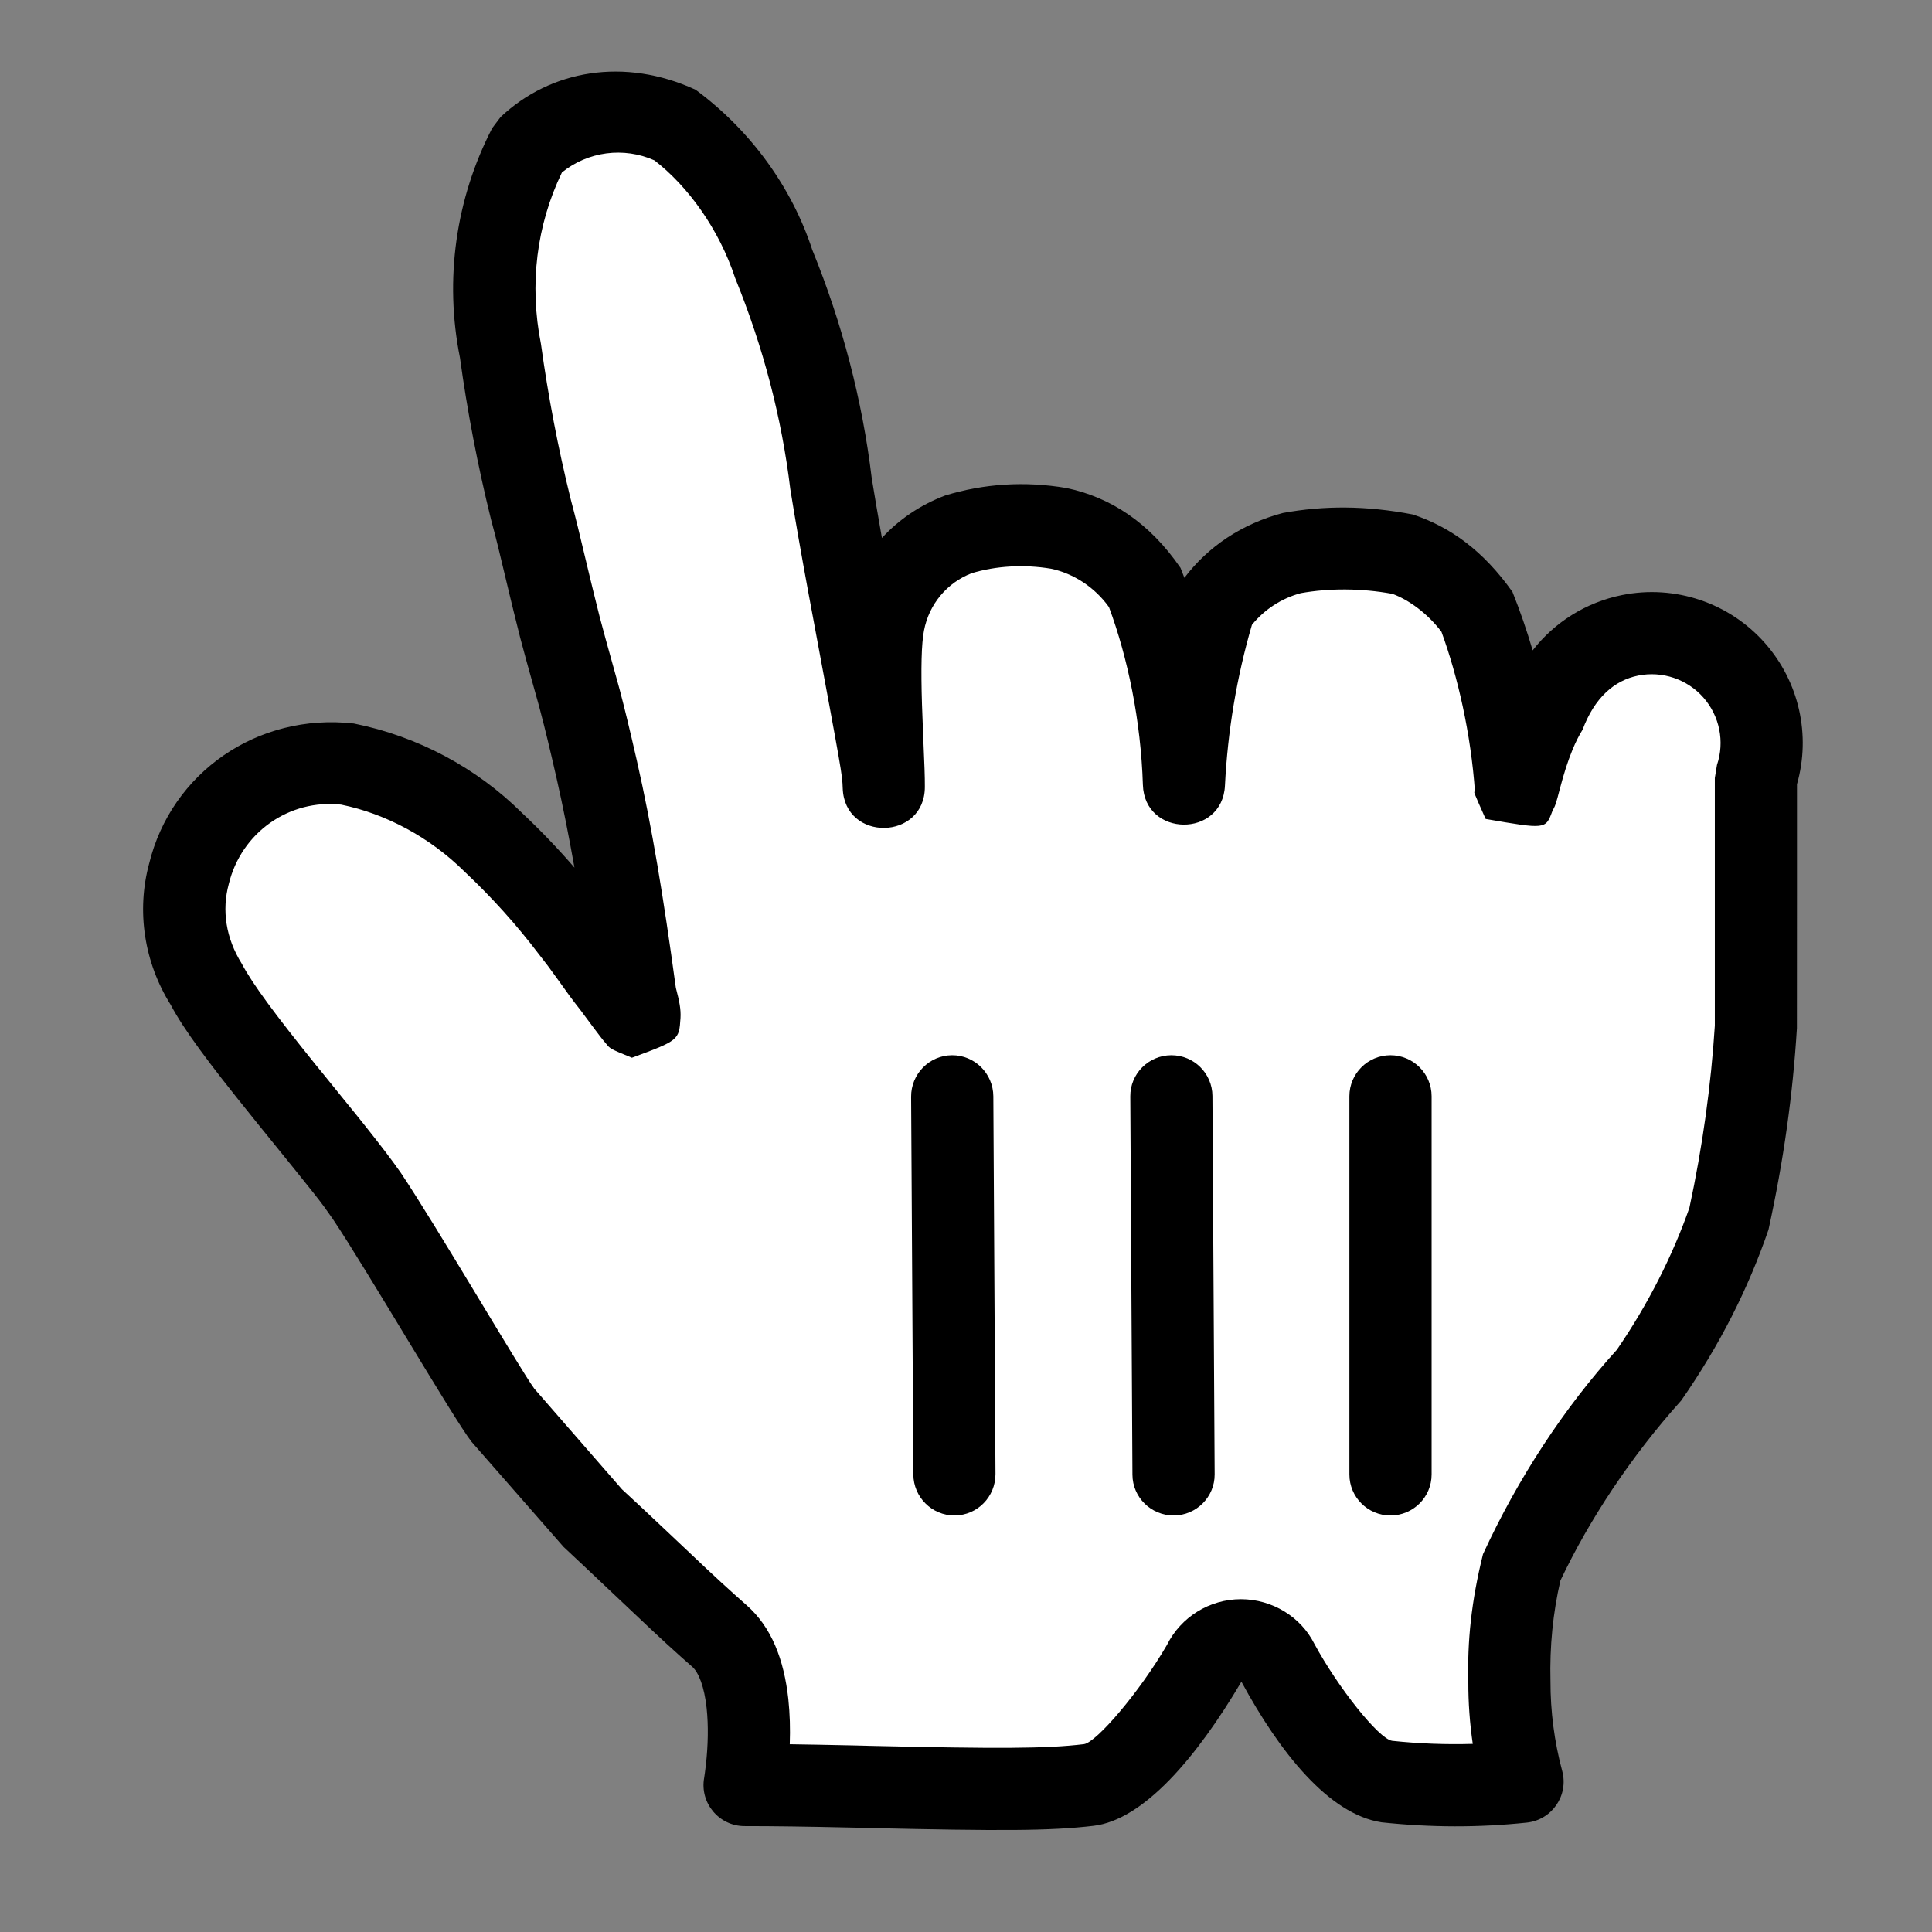
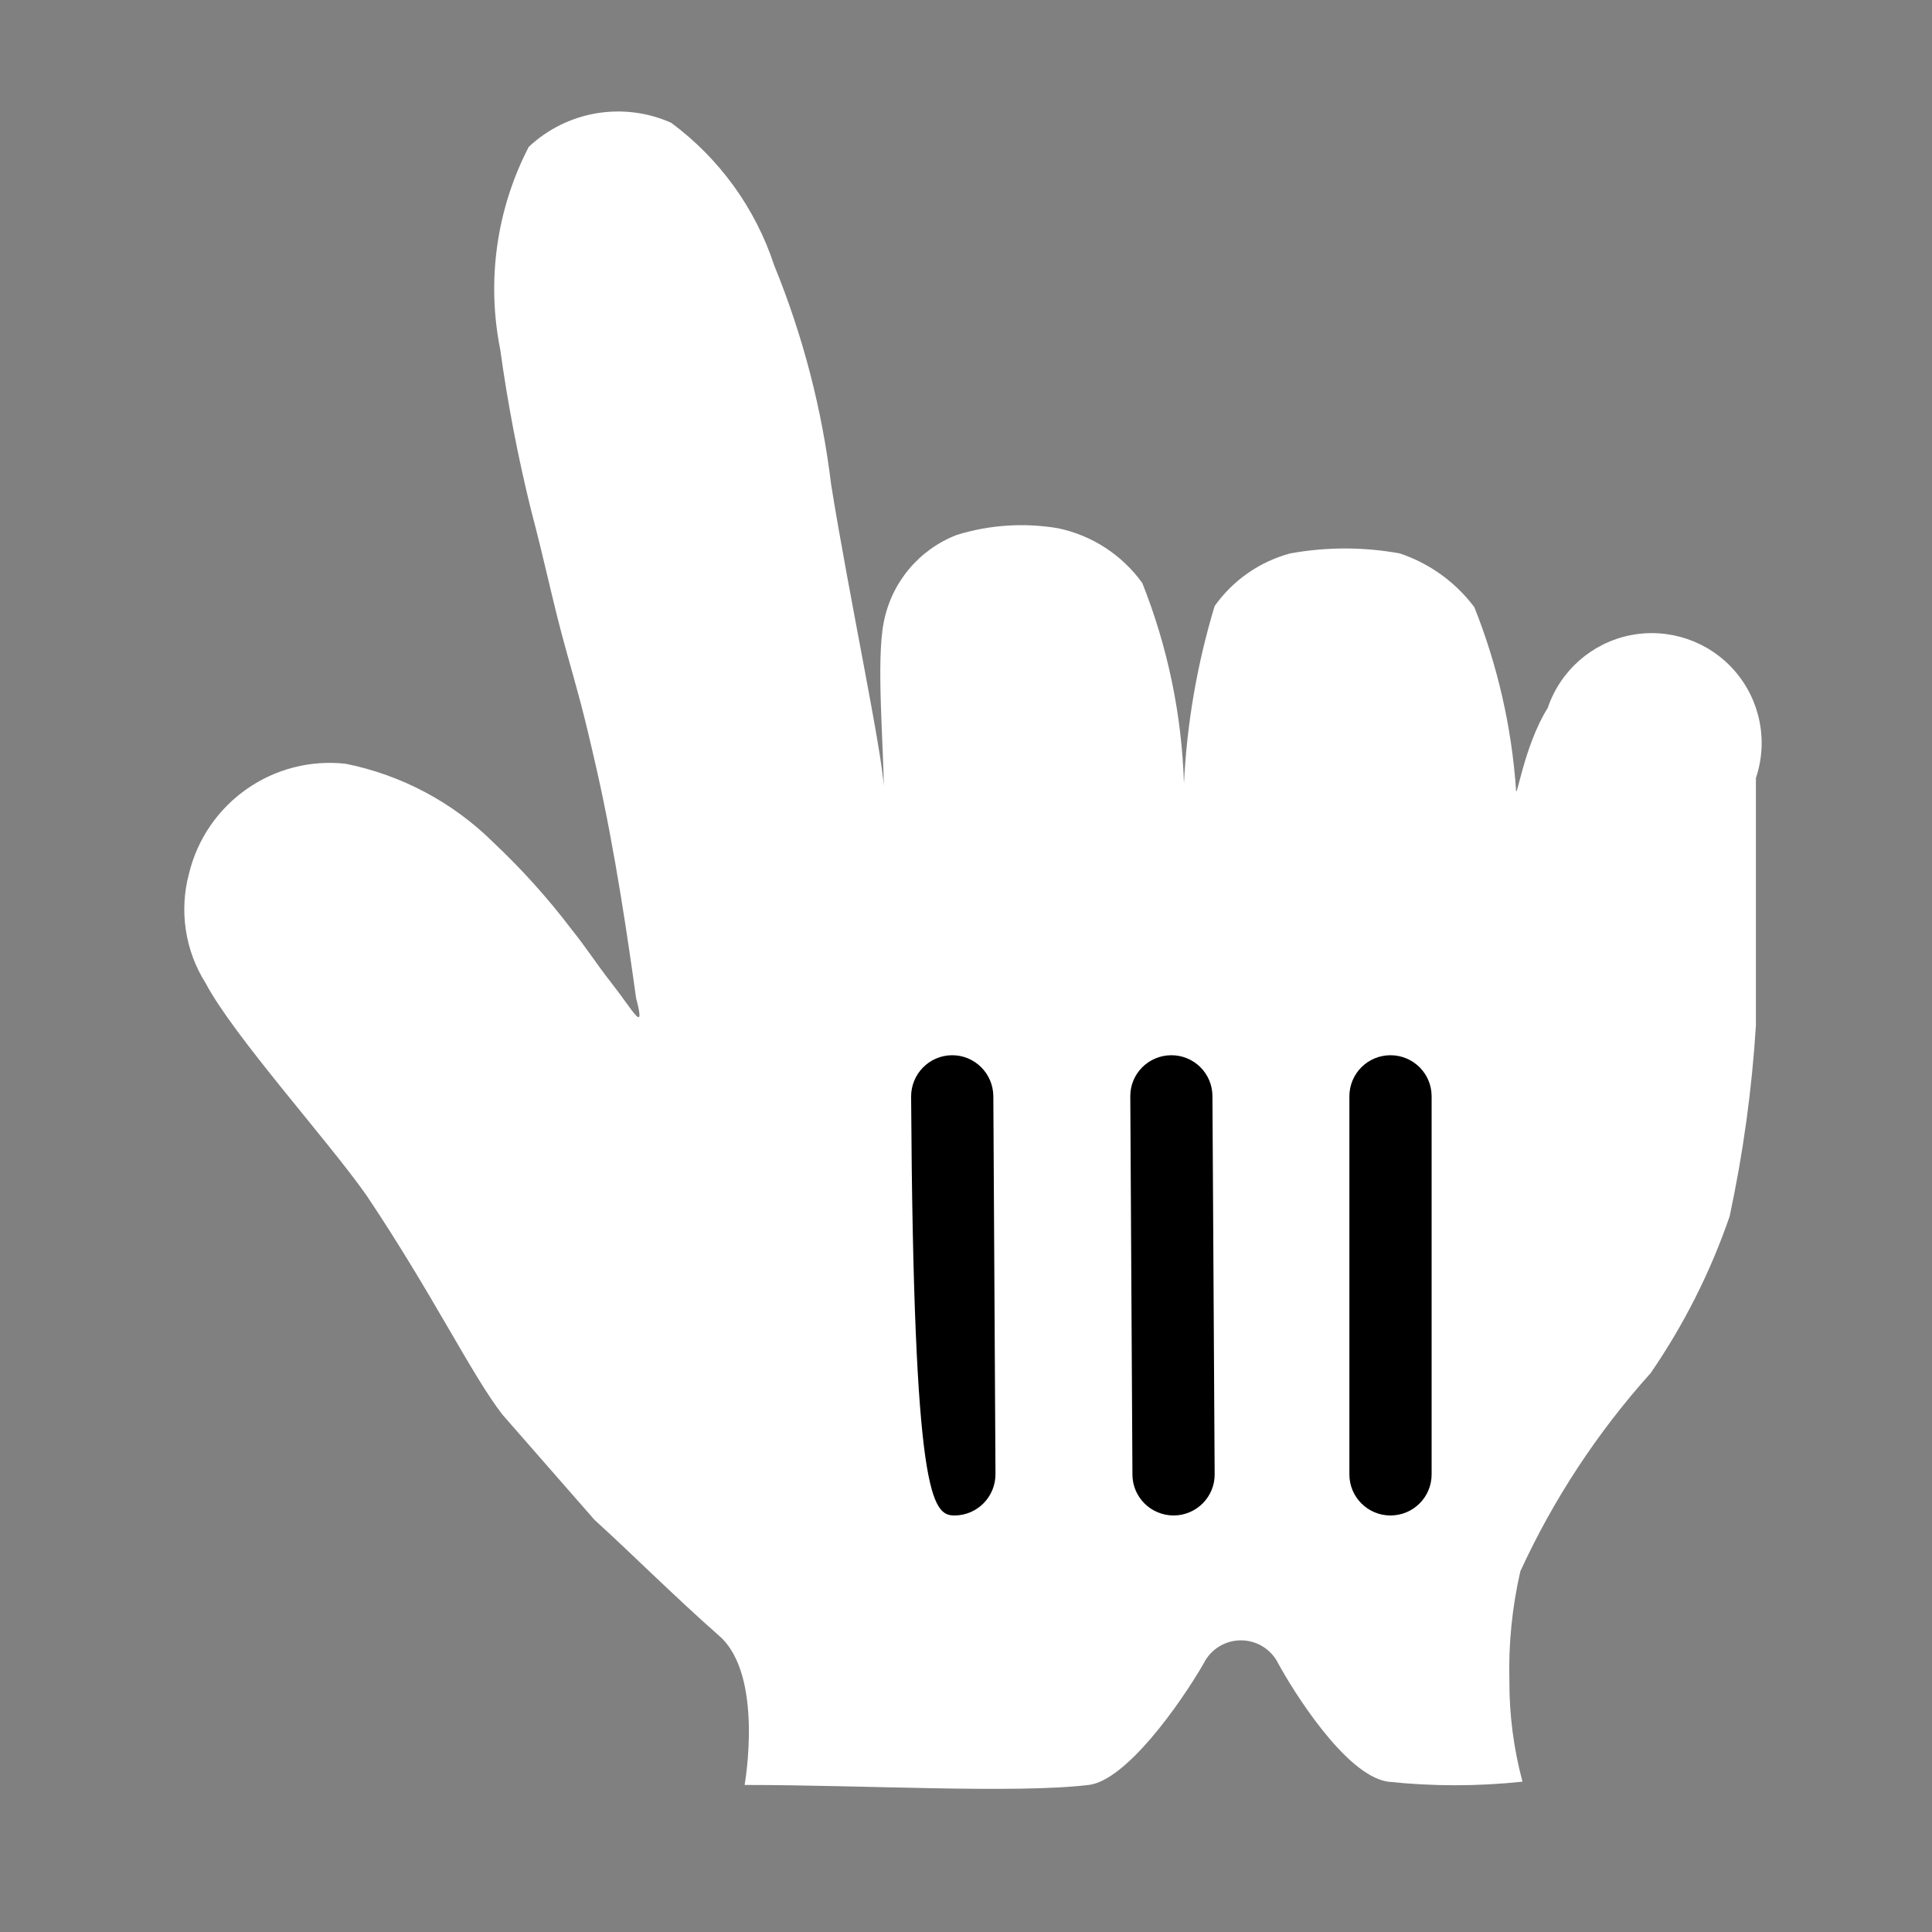
<svg xmlns="http://www.w3.org/2000/svg" width="27" height="27" viewBox="0 0 27 27" fill="none">
  <rect x="0" y="0" width="27" height="27" fill="#808080" stroke="none" />
  <path d="M7.022 19.77C6.593 19.219 6.057 18.101 5.123 16.707C4.587 15.942 3.27 14.487 2.872 13.737C2.585 13.281 2.502 12.726 2.642 12.206C2.883 11.217 3.821 10.561 4.832 10.674C5.614 10.831 6.333 11.215 6.899 11.777C7.294 12.149 7.658 12.554 7.986 12.986C8.231 13.293 8.293 13.415 8.568 13.767C8.844 14.12 9.028 14.472 8.89 13.951C8.783 13.185 8.599 11.899 8.338 10.751C8.139 9.878 8.093 9.74 7.91 9.082C7.726 8.423 7.619 7.872 7.42 7.122C7.238 6.385 7.095 5.638 6.991 4.886C6.798 3.924 6.938 2.925 7.389 2.053C7.924 1.55 8.709 1.417 9.38 1.716C10.054 2.215 10.557 2.91 10.819 3.707C11.22 4.688 11.488 5.718 11.615 6.77C11.86 8.301 12.335 10.536 12.35 10.996C12.35 10.429 12.243 9.235 12.35 8.699C12.457 8.14 12.845 7.676 13.376 7.474C13.832 7.334 14.315 7.303 14.785 7.382C15.26 7.481 15.68 7.754 15.964 8.148C16.319 9.041 16.516 9.989 16.546 10.95C16.587 10.108 16.731 9.275 16.975 8.469C17.231 8.109 17.604 7.849 18.031 7.734C18.538 7.642 19.056 7.642 19.562 7.734C19.978 7.873 20.341 8.135 20.604 8.485C20.928 9.297 21.124 10.154 21.186 11.026C21.186 11.241 21.293 10.429 21.63 9.893C21.805 9.374 22.244 8.987 22.781 8.878C23.319 8.77 23.874 8.957 24.236 9.368C24.599 9.78 24.714 10.354 24.539 10.873V12.496V14.334C24.483 15.23 24.36 16.121 24.172 16.998C23.905 17.775 23.534 18.511 23.069 19.188C22.326 20.015 21.711 20.949 21.247 21.959C21.132 22.462 21.08 22.976 21.094 23.491C21.092 23.966 21.154 24.44 21.277 24.899C20.651 24.966 20.02 24.966 19.394 24.899C18.797 24.808 18.062 23.613 17.863 23.246C17.764 23.048 17.563 22.924 17.342 22.924C17.122 22.924 16.92 23.048 16.822 23.246C16.485 23.828 15.734 24.884 15.214 24.945C14.188 25.068 12.075 24.945 10.406 24.945C10.406 24.945 10.681 23.414 10.053 22.863C9.426 22.312 8.783 21.669 8.308 21.24L7.022 19.77Z" fill="white" />
-   <path d="M8.693 20.814C8.909 21.009 9.791 21.846 9.881 21.93C10.024 22.064 10.155 22.184 10.28 22.296C10.356 22.364 10.356 22.364 10.432 22.431C10.783 22.739 10.956 23.193 11.017 23.744C11.039 23.952 11.045 24.165 11.037 24.376C11.294 24.38 11.584 24.385 11.945 24.393C12.062 24.396 12.062 24.396 12.179 24.399C13.937 24.439 14.616 24.439 15.147 24.375C15.319 24.355 15.928 23.644 16.308 22.989C16.503 22.597 16.904 22.349 17.342 22.349C17.78 22.349 18.181 22.597 18.368 22.972C18.699 23.584 19.268 24.299 19.454 24.328C19.829 24.368 20.206 24.382 20.582 24.371C20.54 24.082 20.519 23.791 20.52 23.506C20.505 22.943 20.561 22.38 20.725 21.72C21.214 20.657 21.86 19.674 22.596 18.863C23.032 18.229 23.379 17.539 23.61 16.878C23.793 16.028 23.912 15.166 23.965 14.334V10.873L23.995 10.69C24.105 10.365 24.032 10.006 23.805 9.748C23.578 9.491 23.231 9.374 22.895 9.441C22.558 9.509 22.284 9.751 22.116 10.199C22.068 10.275 22.021 10.369 21.976 10.477C21.908 10.643 21.855 10.812 21.798 11.028C21.772 11.129 21.757 11.185 21.743 11.227C21.732 11.261 21.732 11.261 21.692 11.342C21.599 11.59 21.599 11.59 20.762 11.445C20.591 11.06 20.591 11.06 20.613 11.067C20.556 10.254 20.373 9.454 20.145 8.83C19.952 8.573 19.685 8.381 19.459 8.299C19.021 8.219 18.573 8.219 18.18 8.289C17.91 8.361 17.671 8.517 17.496 8.732C17.283 9.463 17.157 10.217 17.119 10.978C17.084 11.713 15.995 11.703 15.972 10.968C15.944 10.074 15.761 9.191 15.498 8.484C15.299 8.206 15.002 8.014 14.689 7.948C14.307 7.884 13.915 7.909 13.581 8.01C13.236 8.142 12.983 8.443 12.913 8.812C12.877 8.994 12.869 9.34 12.885 9.849C12.889 9.963 12.892 10.047 12.9 10.243C12.921 10.741 12.925 10.83 12.925 10.996C12.925 11.749 11.802 11.768 11.777 11.015C11.77 10.819 11.767 10.803 11.347 8.549C11.323 8.421 11.323 8.421 11.299 8.292C11.192 7.711 11.112 7.256 11.045 6.838C10.924 5.838 10.669 4.858 10.274 3.886C10.049 3.203 9.617 2.606 9.146 2.241C8.715 2.049 8.215 2.117 7.853 2.41C7.499 3.144 7.394 3.975 7.56 4.808C7.661 5.54 7.8 6.266 7.975 6.974C8.062 7.305 8.063 7.308 8.249 8.088C8.273 8.185 8.273 8.185 8.296 8.281C8.355 8.526 8.407 8.726 8.463 8.927C8.565 9.291 8.606 9.439 8.642 9.572C8.653 9.612 8.653 9.612 8.664 9.653C8.731 9.906 8.796 10.175 8.899 10.624C9.115 11.578 9.27 12.525 9.445 13.804C9.496 13.998 9.517 14.106 9.51 14.227C9.49 14.535 9.487 14.54 8.831 14.782C8.526 14.657 8.526 14.657 8.466 14.58C8.4 14.51 8.15 14.164 8.116 14.121C7.989 13.959 7.943 13.896 7.78 13.667C7.685 13.534 7.625 13.454 7.529 13.333C7.22 12.926 6.878 12.545 6.495 12.184C6.008 11.701 5.391 11.372 4.768 11.245C4.044 11.164 3.372 11.633 3.197 12.355C3.098 12.721 3.156 13.111 3.379 13.468C3.529 13.751 3.849 14.182 4.407 14.874C4.454 14.932 4.454 14.932 4.501 14.989C4.654 15.179 4.654 15.179 4.806 15.366C4.956 15.55 5.016 15.624 5.099 15.729C5.314 15.999 5.472 16.205 5.6 16.388C6.107 17.145 7.271 19.141 7.467 19.407L8.693 20.814ZM25.113 12.496C25.113 13.469 25.113 13.469 25.112 14.37C25.055 15.294 24.928 16.213 24.715 17.185C24.431 18.01 24.037 18.794 23.496 19.572C22.791 20.356 22.209 21.241 21.807 22.088C21.702 22.543 21.656 23.009 21.668 23.493C21.667 23.917 21.722 24.34 21.832 24.75C21.924 25.091 21.689 25.433 21.338 25.471C20.672 25.541 20 25.541 19.307 25.467C18.571 25.354 17.884 24.49 17.349 23.502C16.72 24.567 15.979 25.434 15.282 25.516C14.672 25.588 13.985 25.588 12.153 25.547C12.036 25.544 12.036 25.544 11.92 25.541C11.243 25.526 10.818 25.52 10.406 25.52C10.048 25.52 9.777 25.196 9.841 24.844C9.846 24.814 9.855 24.751 9.865 24.663C9.895 24.396 9.902 24.118 9.875 23.869C9.843 23.576 9.766 23.375 9.675 23.294C9.594 23.223 9.594 23.223 9.513 23.151C9.382 23.034 9.246 22.909 9.098 22.77C8.998 22.678 8.127 21.85 7.876 21.618L6.589 20.148C6.34 19.829 5.122 17.737 4.652 17.037C4.469 16.775 4.488 16.798 3.608 15.712C3.561 15.654 3.561 15.654 3.514 15.595C2.905 14.841 2.563 14.379 2.386 14.043C2.014 13.451 1.905 12.73 2.084 12.07C2.393 10.8 3.597 9.958 4.945 10.111C5.837 10.29 6.658 10.728 7.293 11.359C7.552 11.602 7.798 11.859 8.028 12.125C7.95 11.686 7.87 11.281 7.779 10.879C7.679 10.442 7.617 10.185 7.554 9.948C7.544 9.909 7.544 9.909 7.534 9.871C7.499 9.744 7.46 9.602 7.357 9.236C7.297 9.021 7.242 8.809 7.18 8.552C7.156 8.453 7.156 8.453 7.132 8.355C6.949 7.587 6.949 7.586 6.862 7.259C6.675 6.503 6.529 5.737 6.428 4.999C6.209 3.909 6.368 2.777 6.879 1.79L6.996 1.635C7.699 0.973 8.731 0.799 9.721 1.254C10.491 1.823 11.066 2.618 11.351 3.49C11.771 4.518 12.052 5.598 12.182 6.679C12.222 6.927 12.269 7.201 12.325 7.518C12.561 7.261 12.86 7.057 13.208 6.925C13.749 6.759 14.322 6.721 14.903 6.82C15.518 6.949 16.062 7.302 16.498 7.936C16.516 7.982 16.534 8.028 16.552 8.075C16.883 7.638 17.353 7.322 17.928 7.169C18.503 7.064 19.091 7.064 19.745 7.19C20.27 7.365 20.73 7.697 21.137 8.272C21.244 8.539 21.338 8.812 21.419 9.089C21.724 8.696 22.165 8.417 22.668 8.316C23.407 8.167 24.169 8.423 24.667 8.989C25.143 9.529 25.309 10.272 25.113 10.96V12.496Z" fill="black" />
  <path d="M20.007 20.606V15.32C20.007 15.004 19.75 14.747 19.432 14.747C19.115 14.747 18.858 15.004 18.858 15.32V20.606C18.858 20.922 19.115 21.179 19.432 21.179C19.75 21.179 20.007 20.922 20.007 20.606V20.606Z" fill="black" />
  <path d="M16.975 20.604L16.944 15.316C16.942 15 16.684 14.745 16.367 14.747C16.049 14.749 15.794 15.007 15.796 15.322L15.826 20.61C15.828 20.926 16.087 21.18 16.404 21.179C16.721 21.177 16.977 20.919 16.975 20.604V20.604Z" fill="black" />
-   <path d="M12.733 15.328L12.764 20.605C12.766 20.924 13.024 21.18 13.341 21.179C13.659 21.177 13.914 20.917 13.912 20.598L13.882 15.321C13.88 15.002 13.621 14.745 13.304 14.747C12.987 14.749 12.731 15.009 12.733 15.328V15.328Z" fill="black" />
+   <path d="M12.733 15.328C12.766 20.924 13.024 21.18 13.341 21.179C13.659 21.177 13.914 20.917 13.912 20.598L13.882 15.321C13.88 15.002 13.621 14.745 13.304 14.747C12.987 14.749 12.731 15.009 12.733 15.328V15.328Z" fill="black" />
</svg>